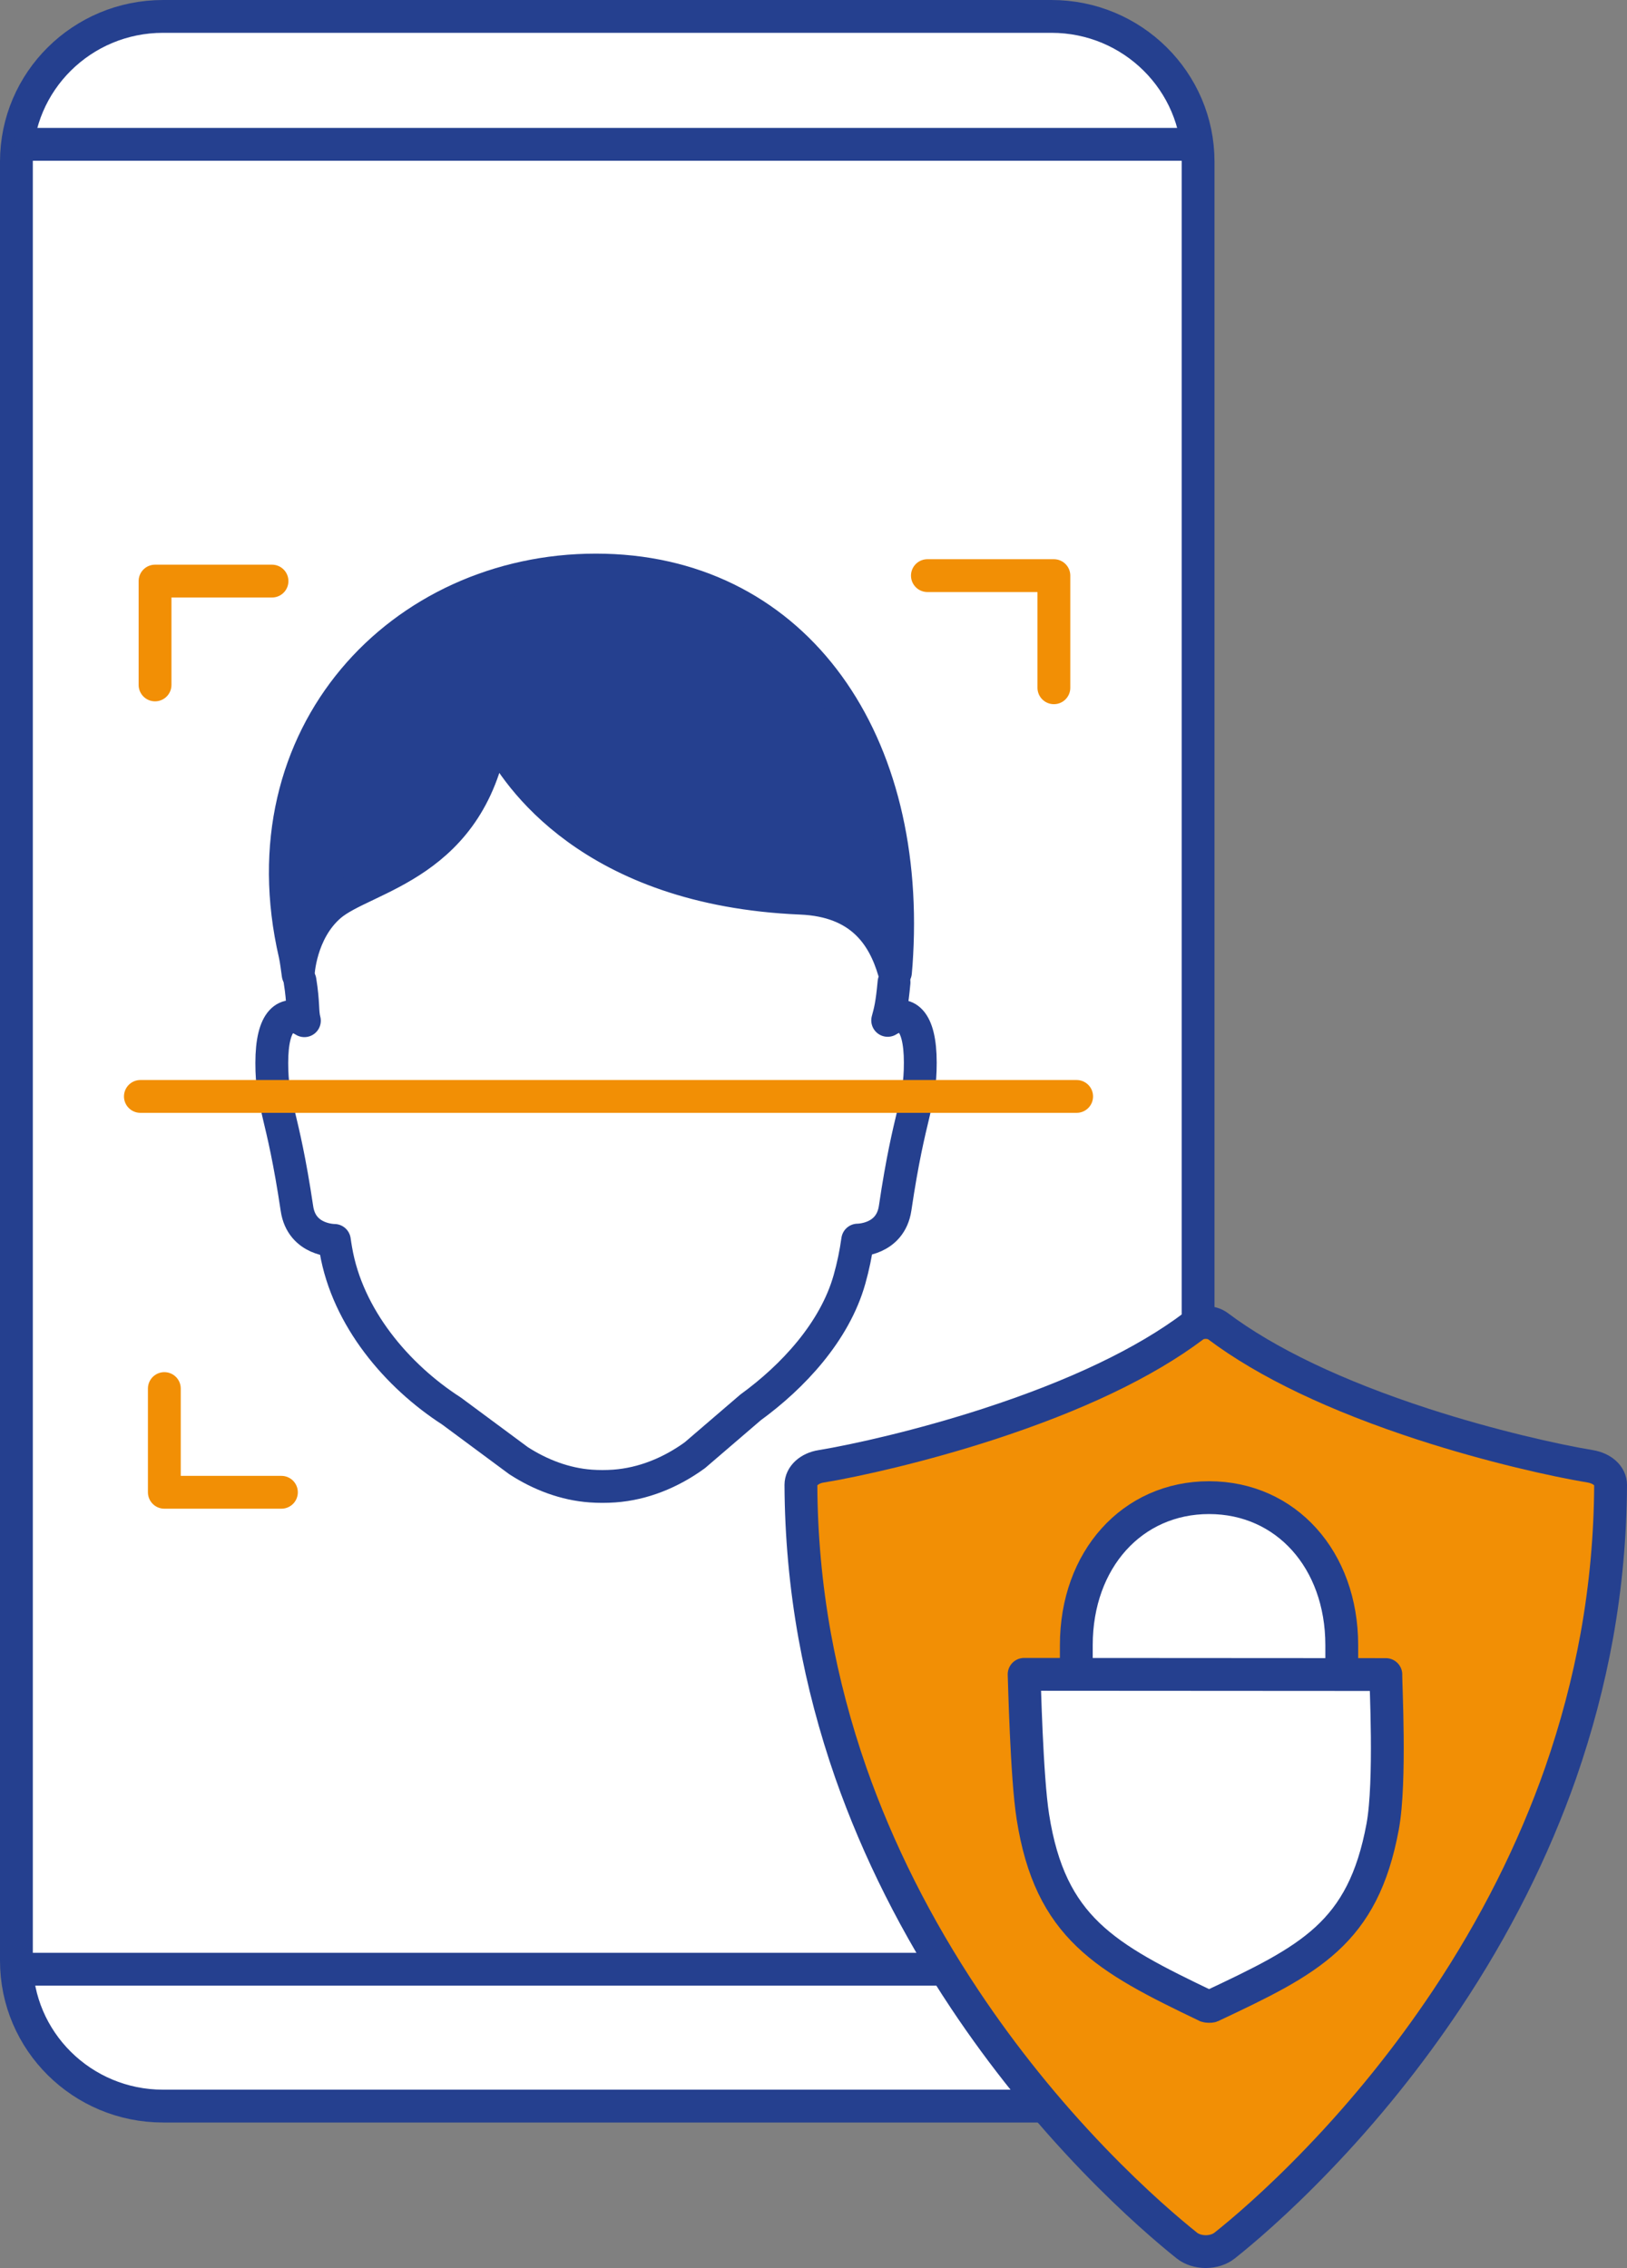
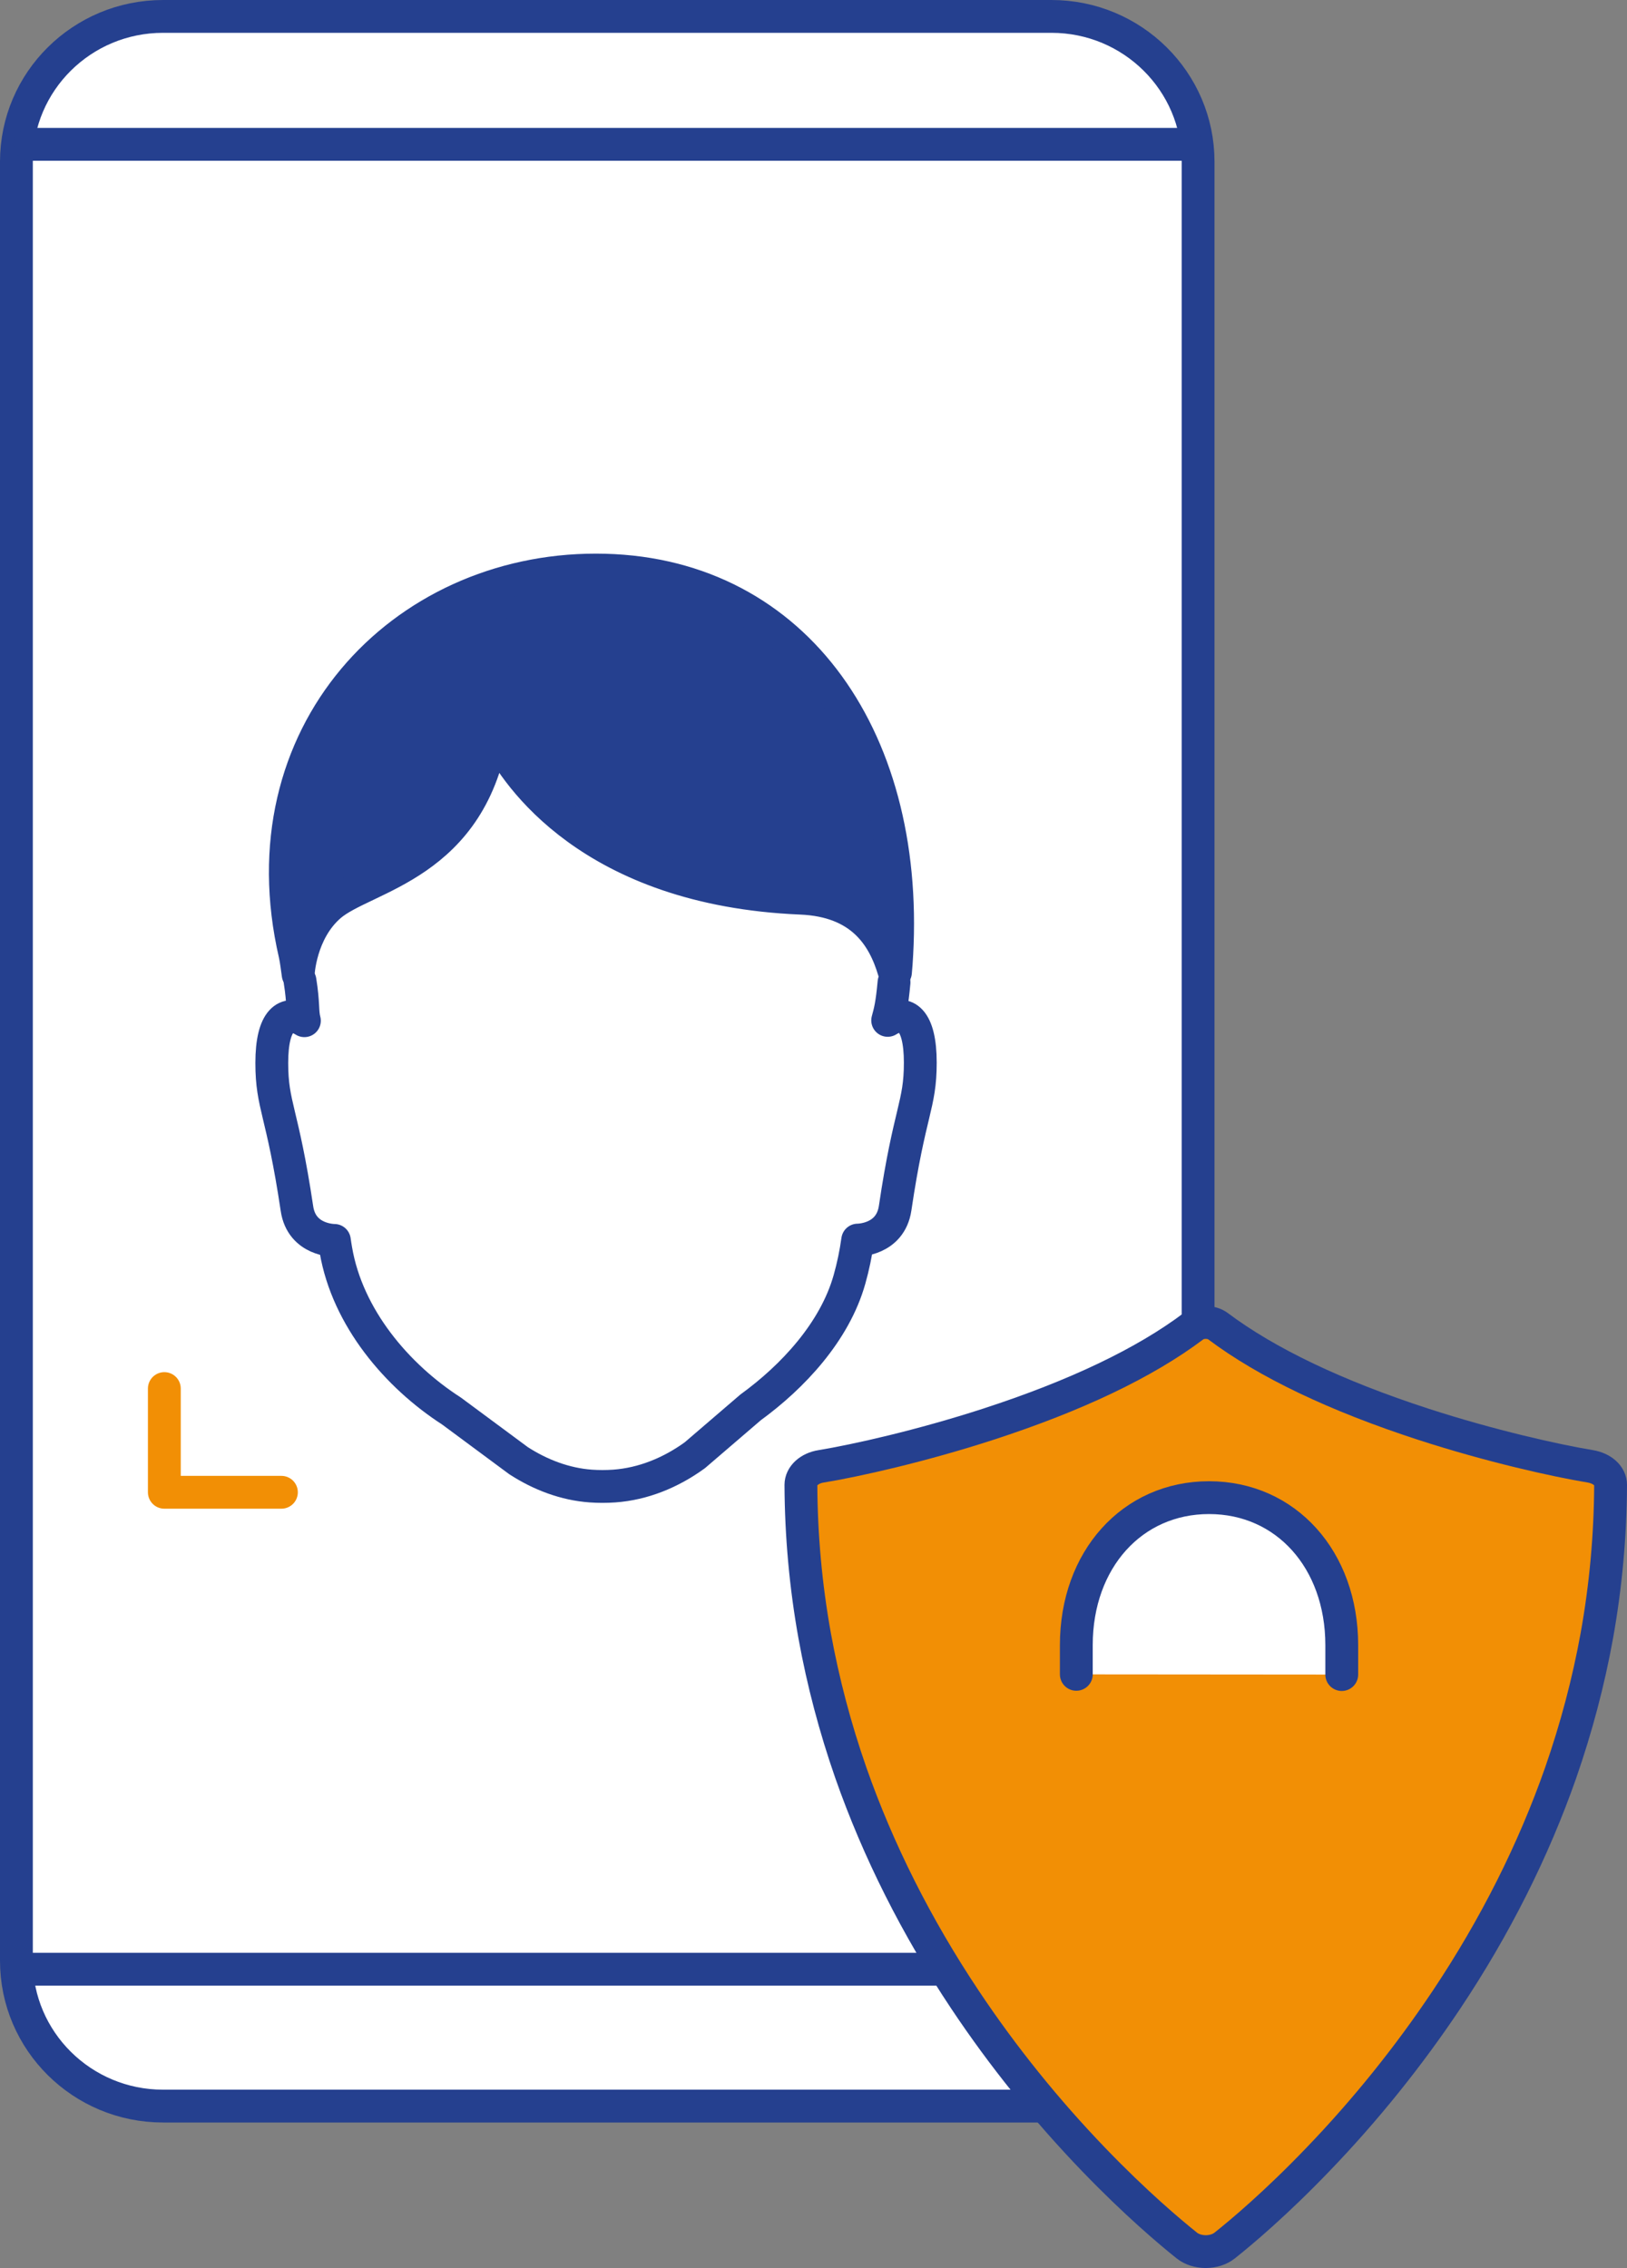
<svg xmlns="http://www.w3.org/2000/svg" id="Layer_1" viewBox="0 0 148.7 207.29">
  <rect x="0" y="0" width="148.7" height="207.29" fill="#808080" stroke="none" />
  <defs>
    <style>.cls-1{fill:#25408f;}.cls-1,.cls-2,.cls-3,.cls-4{stroke:#25408f;}.cls-1,.cls-2,.cls-3,.cls-4,.cls-5{stroke-linecap:round;stroke-linejoin:round;stroke-width:3px;}.cls-2{fill:#fff;}.cls-3{fill:#f28f05;}.cls-4,.cls-5{fill:none;}.cls-5{stroke:#f28f05;}</style>
  </defs>
  <g>
    <g>
      <path class="cls-2" d="m96.09,1.5H14.9C7.5,1.5,1.5,7.44,1.5,14.78v164.43c0,7.33,6,13.28,13.4,13.28h81.2c7.4,0,13.4-5.94,13.4-13.28V14.78c0-7.33-6-13.28-13.4-13.28Z" />
      <line class="cls-2" x1="108.42" y1="13.19" x2="2.73" y2="13.19" />
      <line class="cls-2" x1="2.58" y1="179.98" x2="108.42" y2="179.98" />
    </g>
    <g>
      <g>
        <path class="cls-4" d="m81.71,89.78c-.19,2.07-.36,2.67-.58,3.48,1.63-1.02,2.98-.08,2.98,3.86s-.97,4.33-2.3,13.31c-.44,2.93-3.42,2.91-3.42,2.91-.17,1.22-.42,2.42-.75,3.59-1.35,4.8-5.19,8.9-9.04,11.7l-5.09,4.37c-2.2,1.6-4.73,2.63-7.37,2.82-.72.05-1.44.05-2.15,0-2.34-.17-4.59-1.02-6.6-2.32l-6.13-4.54c-4.98-3.21-9.5-8.53-10.56-14.7-.05-.3-.1-.59-.14-.89,0,0-2.99.03-3.42-2.91-1.34-8.97-2.3-9.36-2.3-13.31s1.35-4.88,2.98-3.86c-.22-.82-.06-1.52-.4-3.64" />
        <path class="cls-1" d="m44.77,54.14l.32,11.74c.02.58.16,1.15.42,1.66,1.64,3.23,8.47,13.74,27.68,14.55,5.51.23,7.57,3.43,8.52,6.65l.13.13c.05-.52.09-1.07.12-1.66,1.11-20.22-9.76-35.11-27.5-35.11s-32.15,15-27.5,35.11c.12.53.22,1.38.29,1.86,0,0,.15-3.91,2.9-6.29,3.18-2.75,13.07-3.66,14.92-16.3l-.31-12.34" />
      </g>
      <g>
        <polyline class="cls-5" points="25.72 136.39 15.02 136.39 15.02 126.91" />
-         <polyline class="cls-5" points="84.76 52.61 96.32 52.61 96.32 62.86" />
-         <polyline class="cls-5" points="14.17 62.6 14.17 53.11 24.86 53.11" />
-         <line class="cls-5" x1="12.83" y1="100.21" x2="98.4" y2="100.21" />
      </g>
    </g>
  </g>
  <g>
    <path class="cls-3" d="m110.2,205.79c-.65,0-1.28-.2-1.72-.55-1.54-1.23-4.69-3.88-8.52-7.86-4.37-4.54-8.32-9.45-11.76-14.61-4.44-6.66-7.95-13.64-10.44-20.75-1.43-4.1-2.54-8.31-3.3-12.5-.82-4.55-1.24-9.19-1.26-13.81,0-.39.18-.78.52-1.09.33-.3.8-.52,1.32-.6,3.22-.53,9.15-1.86,15.28-3.85,8-2.6,14.31-5.61,18.76-8.96.3-.22.69-.34,1.12-.34s.82.12,1.12.34c4.45,3.34,10.77,6.36,18.76,8.96,6.13,1.99,12.07,3.32,15.28,3.85.52.09.99.3,1.32.6.34.31.52.69.52,1.09-.02,4.62-.44,9.26-1.26,13.81-.76,4.19-1.87,8.39-3.3,12.5-2.49,7.11-6,14.1-10.44,20.75-3.44,5.15-7.39,10.07-11.76,14.61-3.83,3.99-6.98,6.64-8.52,7.86-.44.35-1.07.55-1.72.55Z" />
    <path class="cls-2" d="m98.37,153.03v-2.67c0-7.81,5.1-13.48,12.13-13.48s12.13,5.67,12.13,13.48v2.69" />
-     <path class="cls-2" d="m110.27,183.35c-9.26-4.43-14.28-7.16-15.87-17.3-.58-3.67-.77-12.47-.8-13.02l33.06.02c-.03.6.47,9.77-.29,13.89-1.81,9.79-6.66,12.18-15.66,16.42-.07.03-.37.02-.45-.01Z" />
  </g>
</svg>